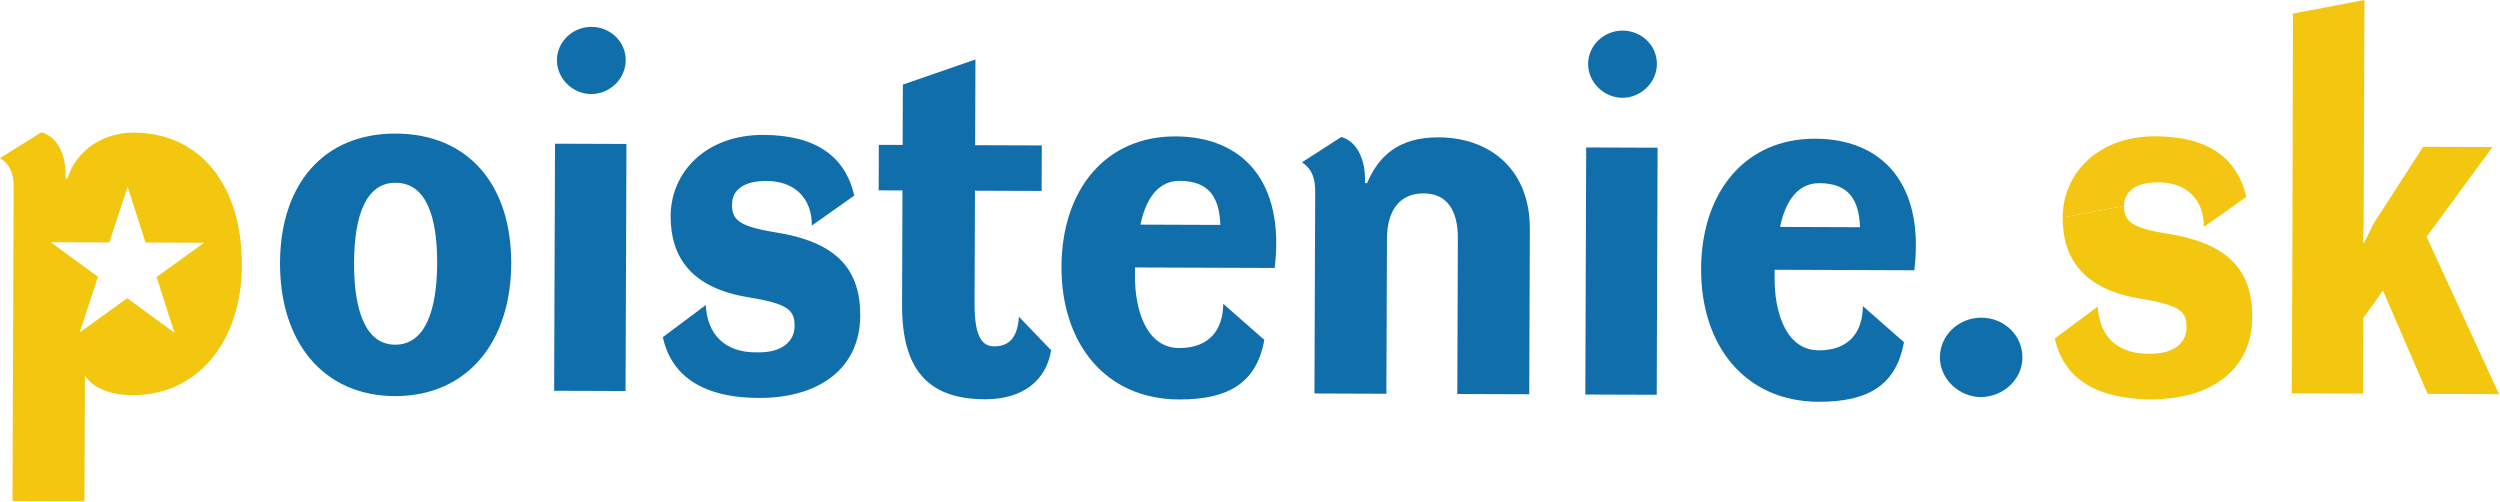
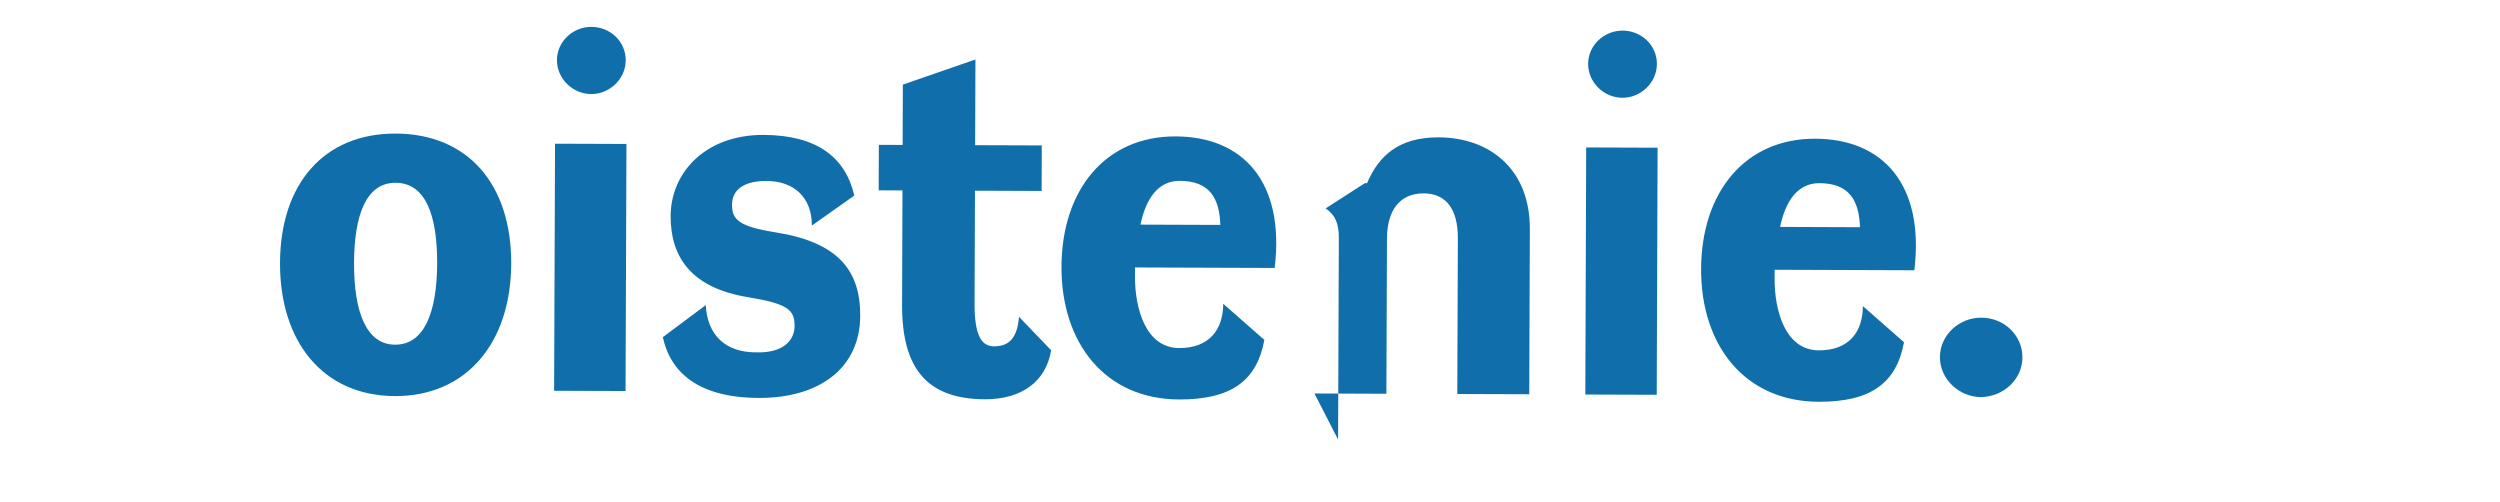
<svg xmlns="http://www.w3.org/2000/svg" fill-rule="evenodd" stroke-linejoin="round" stroke-miterlimit="1.414" clip-rule="evenodd" viewBox="0 0 2115 425">
-   <path fill="#106fab" fill-rule="nonzero" d="M1539.236 154.96c25.509.084 33.509 14.884 34.334 37.267l-67.609-.258c4.55-21.909 14.917-37.092 33.275-37.009m80.3 73.684c8.75-72.925-26.9-111.092-83.766-111.3-59.542-.225-96.4 45.3-96.634 110.2-.233 64.916 37.2 112.124 99.392 112.35 43.892.141 65.867-15.509 72.25-50.384l-34.783-30.558c-.084 21.916-11.784 37.541-37.292 37.433-28.65-.1-37.492-34.133-37.375-60.558 0-2.242.025-5.367.025-7.608l118.183.425zM1372.528 82.727c15.659.058 29.142-12.867 29.2-28.542.058-16.1-13.316-28.241-28.991-28.291-15.675-.067-29.125 12.408-29.184 28.083-.075 15.667 13.3 28.692 28.975 28.75M1401.586 333.977l-60.408-.209.734-209.033 60.408.217-.734 209.025zM1112.02 332.885l60.858.233.492-131.133c.075-24.625 11.317-38.466 31.008-38.391 19.25.066 29.05 13.533 28.967 38.15l-.475 131.583 60.867.208.516-139.633c.184-51.467-34.633-77.55-77.166-77.717-33.559-.116-50.625 15.475-60.559 38.734l-1.783-.009c.95-19.241-6.583-35.383-20.008-39.016l-33.2 21.366c8.483 5.842 11.141 13.467 11.1 25.1l-.617 170.525zM998.087 153.002c25.508.092 33.508 14.883 34.333 37.267l-67.583-.242c4.55-21.917 14.891-37.083 33.25-37.025m80.283 73.683c8.792-72.933-26.875-111.091-83.742-111.3-59.508-.208-96.383 45.309-96.616 110.209-.25 64.916 37.183 112.124 99.408 112.35 43.842.141 65.858-15.5 72.233-50.384l-34.8-30.583c-.091 21.942-11.783 37.55-37.291 37.458-28.642-.1-37.475-34.133-37.384-60.541.009-2.259.025-5.384.025-7.625l118.167.416zM833.137 337.785c31.8.117 51.966-15.558 56.108-41.492l-27.2-28.308c-1.425 19.717-9.95 25.058-21.133 25.008-10.734-.041-16.509-9.466-16.434-36.333l.35-95.333 56.384.208.141-38.508-56.391-.2.266-72.508-61.416 21.275-.175 51.016-20.142-.066-.125 38.491 20.125.067-.342 96.692c-.2 55.033 22.084 79.833 69.984 79.991M642.028 336.652c50.109.183 85.575-24.384 85.725-69.617.142-38.916-19.483-62.266-71.816-70.5-31.3-5.05-36.667-10.883-36.634-23.416.05-12.534 9.934-20.1 29.175-20.034 23.275.092 38.442 14.017 38.35 37.742l35.9-25.375c-7.491-32.708-32.033-51.167-76.775-51.317-48.808-.175-78.458 31.5-78.591 68.65-.117 34.459 17.233 60.942 66.008 68.717 33.533 5.5 38.9 10.892 38.858 24.308-.05 12.075-9.491 22.808-31.866 22.275-26.859.35-42.025-14.933-43.267-39.991l-36.35 27.15c6.592 30.05 30.233 51.224 81.283 51.408M500.154 79.585c15.683.05 29.15-12.883 29.208-28.55.058-16.108-13.3-28.258-28.992-28.3-15.658-.075-29.15 12.417-29.2 28.092-.075 15.667 13.325 28.692 28.984 28.758M529.212 330.802l-60.433-.209.775-209.024 60.416.208-.758 209.025zM334.22 291.602c-24.625-.092-34.816-28.325-34.691-69.058.141-39.4 9.658-68 35.158-67.917 25.967.092 35.267 28.783 35.142 68.167-.142 40.733-10.542 68.9-35.609 68.808m.642-178.6c-60.875-.225-97.725 42.625-97.967 109.325-.25 66.675 36.292 112.533 97.159 112.766 60.883.209 98.2-45.375 98.441-112.066.234-66.692-36.316-109.8-97.633-110.025" />
-   <path fill="#f3c70f" fill-rule="nonzero" d="M10.57 423.885l60.875.208.384-106.583c6.233 10.308 20.55 16.725 40.225 16.767 55.508.208 92.383-45.834 92.6-109.842.25-67.141-34.942-112.033-91.35-112.233-31.317-.117-51.1 20.408-56.092 38.733H55.42c.967-19.25-6.583-35.391-20.441-39.016L-.005 133.735c8.484 5.392 11.584 13.009 11.542 24.192l-.967 265.958zm97.4-265.908l15.15 47.192 49.575.191-40.216 28.975 15.15 47.233-40.009-29.308-40.208 29.008 15.492-47.091-40-29.283 49.566.183 15.5-47.1zM1938.728 332.793l60.408.234.242-64.017 16.642-23.216 37.725 87.416 60.441.242-61.3-133.175 55.75-75.892-58.616-.225-41.85 64.767-8.134 16.533h-.891l.508-16.575.667-188.883-60.467 11.433c.033-.016-.683 321.358-1.125 321.358M1745.011 183.944c-.141 34.458 17.217 60.941 65.975 68.716 33.567 5.509 38.884 10.892 38.842 24.317-.05 12.066-9.483 22.8-31.858 22.266-26.859.342-41.992-14.933-43.259-40.008l-36.35 27.167c6.609 30.041 30.242 51.225 81.292 51.408 50.108.183 85.575-24.383 85.742-69.591.125-38.942-19.484-62.284-71.817-70.534-31.317-5.033-36.692-10.875-36.633-23.4" />
-   <path fill="#f4c613" fill-rule="nonzero" d="M1796.945 174.269c.058-12.525 9.941-20.1 29.15-20.025 23.283.075 38.466 14.025 38.366 37.733l35.909-25.367c-7.484-32.708-32.05-51.158-76.792-51.325-48.783-.175-78.433 31.5-78.567 68.659" />
+   <path fill="#106fab" fill-rule="nonzero" d="M1539.236 154.96c25.509.084 33.509 14.884 34.334 37.267l-67.609-.258c4.55-21.909 14.917-37.092 33.275-37.009m80.3 73.684c8.75-72.925-26.9-111.092-83.766-111.3-59.542-.225-96.4 45.3-96.634 110.2-.233 64.916 37.2 112.124 99.392 112.35 43.892.141 65.867-15.509 72.25-50.384l-34.783-30.558c-.084 21.916-11.784 37.541-37.292 37.433-28.65-.1-37.492-34.133-37.375-60.558 0-2.242.025-5.367.025-7.608l118.183.425zM1372.528 82.727c15.659.058 29.142-12.867 29.2-28.542.058-16.1-13.316-28.241-28.991-28.291-15.675-.067-29.125 12.408-29.184 28.083-.075 15.667 13.3 28.692 28.975 28.75M1401.586 333.977l-60.408-.209.734-209.033 60.408.217-.734 209.025zM1112.02 332.885l60.858.233.492-131.133c.075-24.625 11.317-38.466 31.008-38.391 19.25.066 29.05 13.533 28.967 38.15l-.475 131.583 60.867.208.516-139.633c.184-51.467-34.633-77.55-77.166-77.717-33.559-.116-50.625 15.475-60.559 38.734l-1.783-.009l-33.2 21.366c8.483 5.842 11.141 13.467 11.1 25.1l-.617 170.525zM998.087 153.002c25.508.092 33.508 14.883 34.333 37.267l-67.583-.242c4.55-21.917 14.891-37.083 33.25-37.025m80.283 73.683c8.792-72.933-26.875-111.091-83.742-111.3-59.508-.208-96.383 45.309-96.616 110.209-.25 64.916 37.183 112.124 99.408 112.35 43.842.141 65.858-15.5 72.233-50.384l-34.8-30.583c-.091 21.942-11.783 37.55-37.291 37.458-28.642-.1-37.475-34.133-37.384-60.541.009-2.259.025-5.384.025-7.625l118.167.416zM833.137 337.785c31.8.117 51.966-15.558 56.108-41.492l-27.2-28.308c-1.425 19.717-9.95 25.058-21.133 25.008-10.734-.041-16.509-9.466-16.434-36.333l.35-95.333 56.384.208.141-38.508-56.391-.2.266-72.508-61.416 21.275-.175 51.016-20.142-.066-.125 38.491 20.125.067-.342 96.692c-.2 55.033 22.084 79.833 69.984 79.991M642.028 336.652c50.109.183 85.575-24.384 85.725-69.617.142-38.916-19.483-62.266-71.816-70.5-31.3-5.05-36.667-10.883-36.634-23.416.05-12.534 9.934-20.1 29.175-20.034 23.275.092 38.442 14.017 38.35 37.742l35.9-25.375c-7.491-32.708-32.033-51.167-76.775-51.317-48.808-.175-78.458 31.5-78.591 68.65-.117 34.459 17.233 60.942 66.008 68.717 33.533 5.5 38.9 10.892 38.858 24.308-.05 12.075-9.491 22.808-31.866 22.275-26.859.35-42.025-14.933-43.267-39.991l-36.35 27.15c6.592 30.05 30.233 51.224 81.283 51.408M500.154 79.585c15.683.05 29.15-12.883 29.208-28.55.058-16.108-13.3-28.258-28.992-28.3-15.658-.075-29.15 12.417-29.2 28.092-.075 15.667 13.325 28.692 28.984 28.758M529.212 330.802l-60.433-.209.775-209.024 60.416.208-.758 209.025zM334.22 291.602c-24.625-.092-34.816-28.325-34.691-69.058.141-39.4 9.658-68 35.158-67.917 25.967.092 35.267 28.783 35.142 68.167-.142 40.733-10.542 68.9-35.609 68.808m.642-178.6c-60.875-.225-97.725 42.625-97.967 109.325-.25 66.675 36.292 112.533 97.159 112.766 60.883.209 98.2-45.375 98.441-112.066.234-66.692-36.316-109.8-97.633-110.025" />
  <path fill="#106fab" fill-rule="nonzero" d="M1641.17 302.185c-.075 18.342 15.983 33.675 34.791 33.758 19.25-.366 34.934-15.183 35.017-33.525.067-18.766-15.508-33.624-34.767-33.666-18.783-.092-34.983 14.625-35.041 33.433" />
</svg>